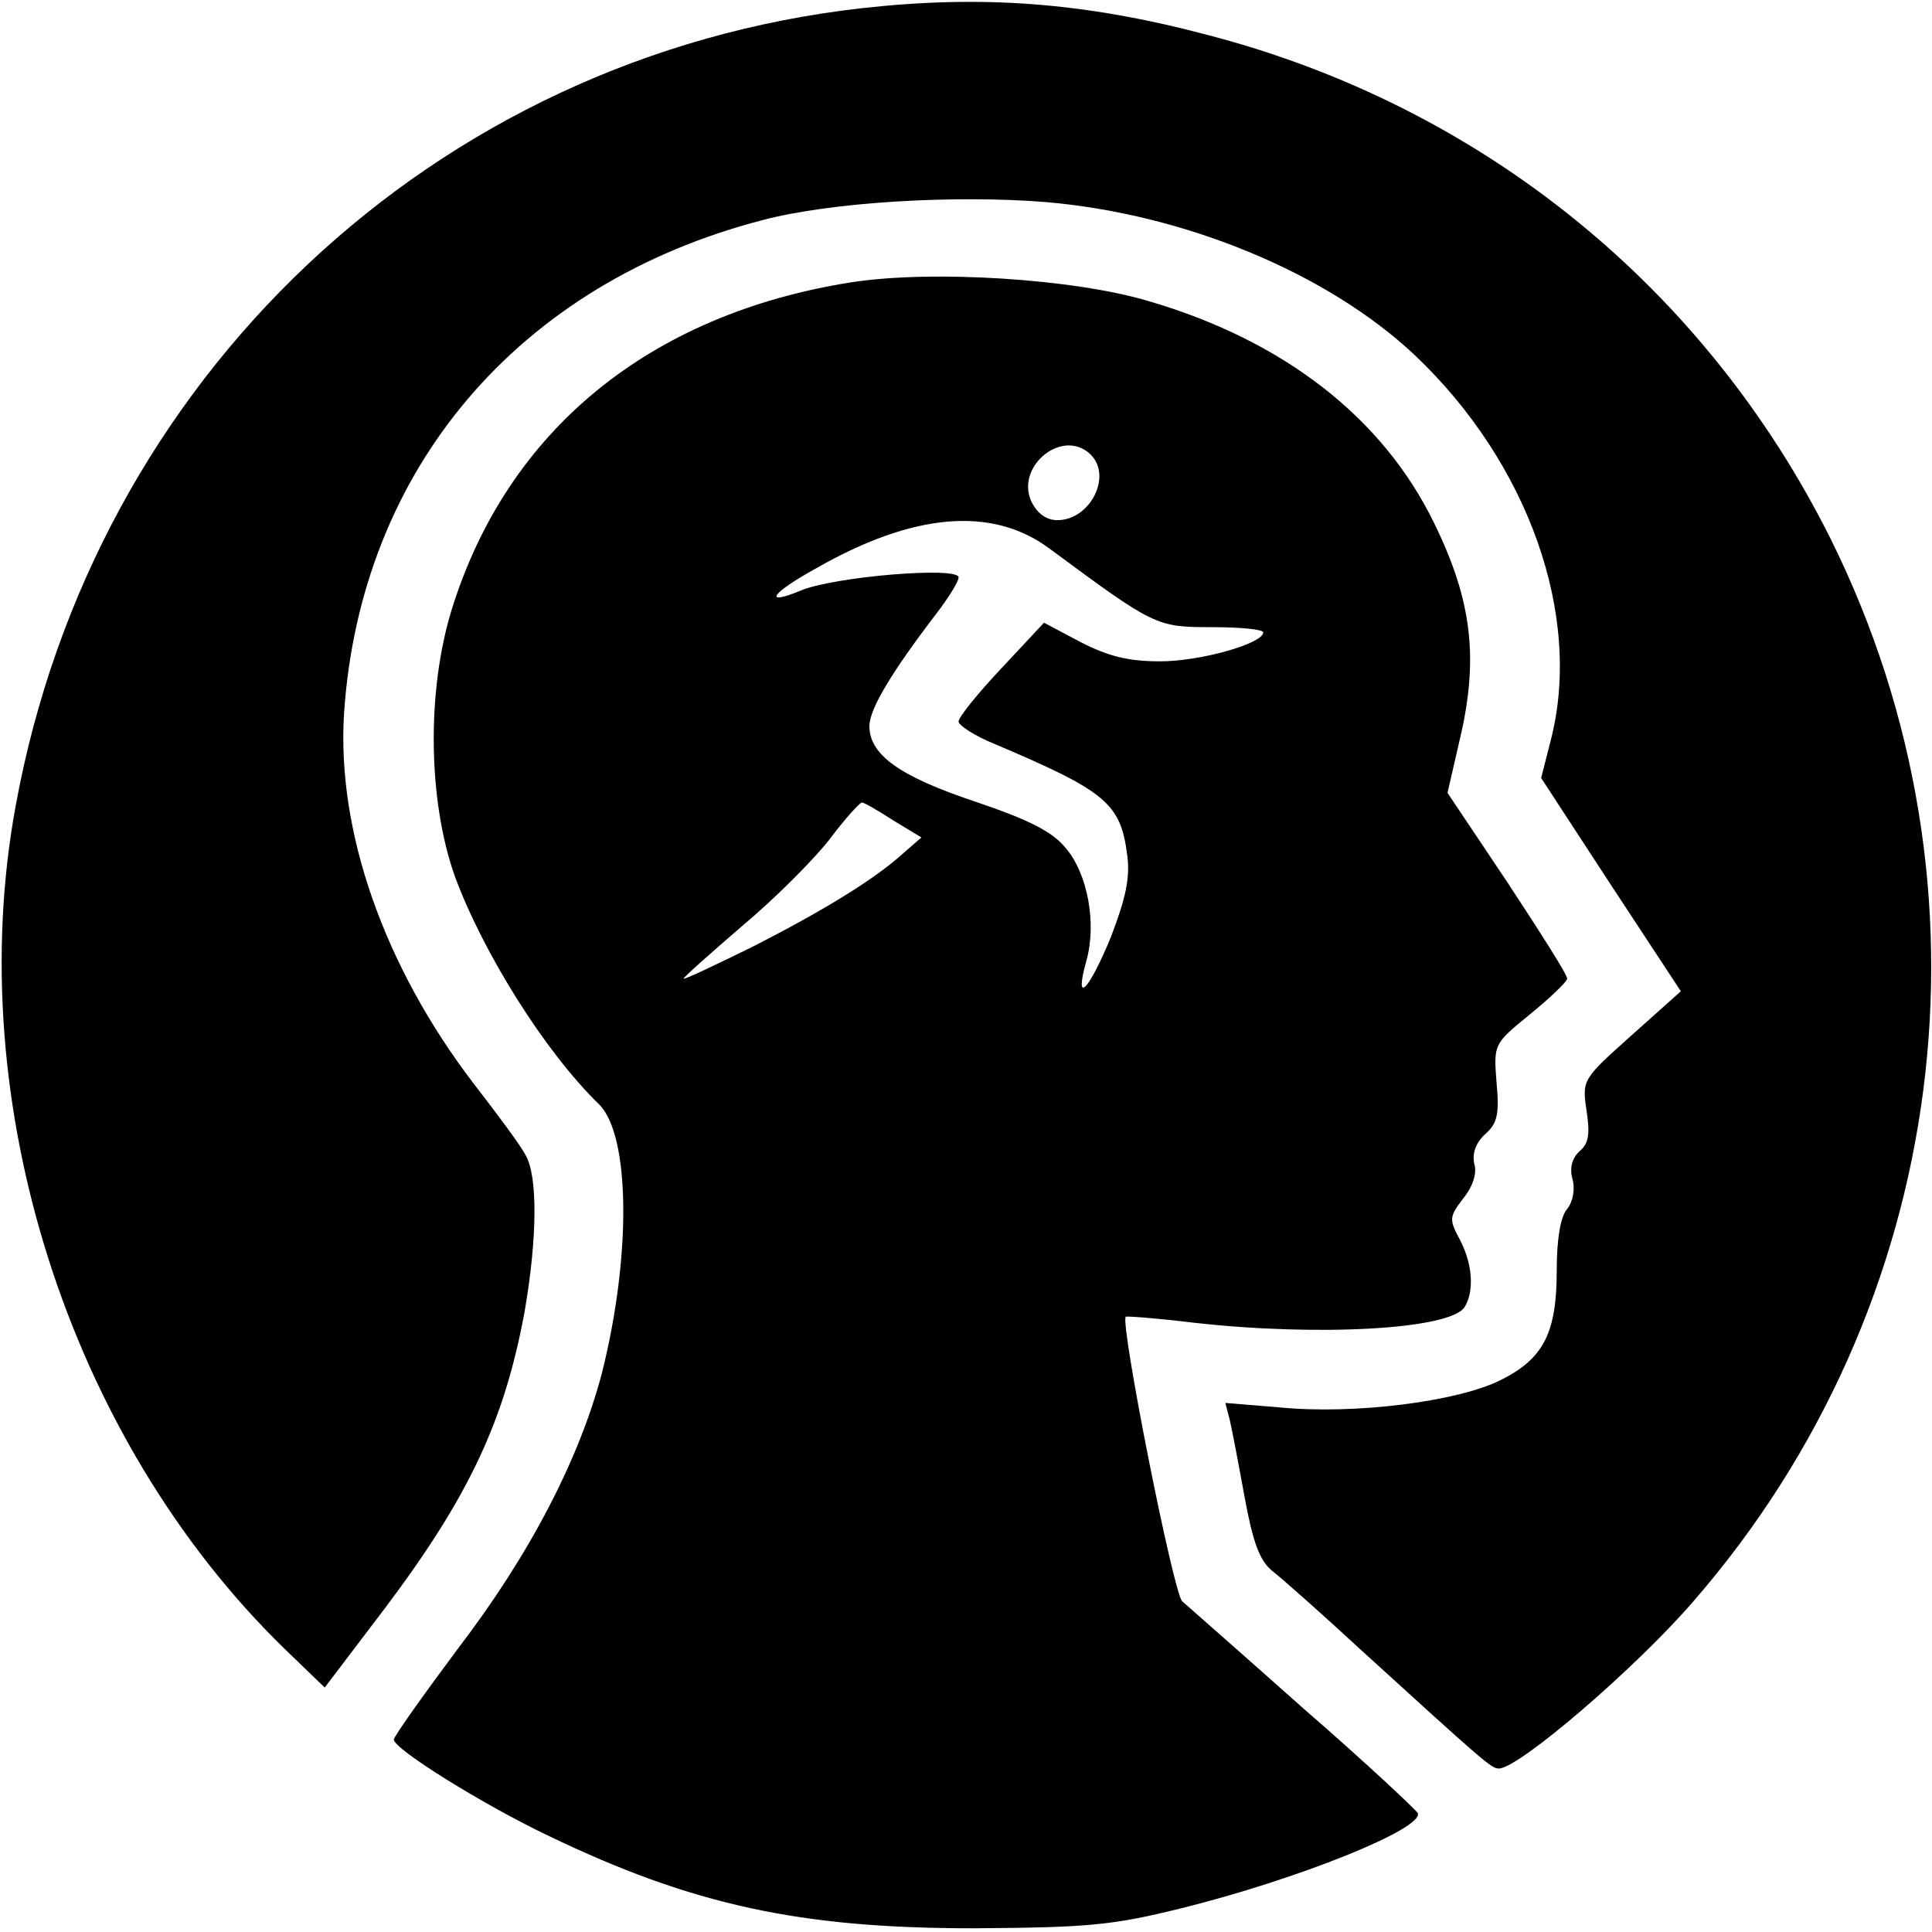
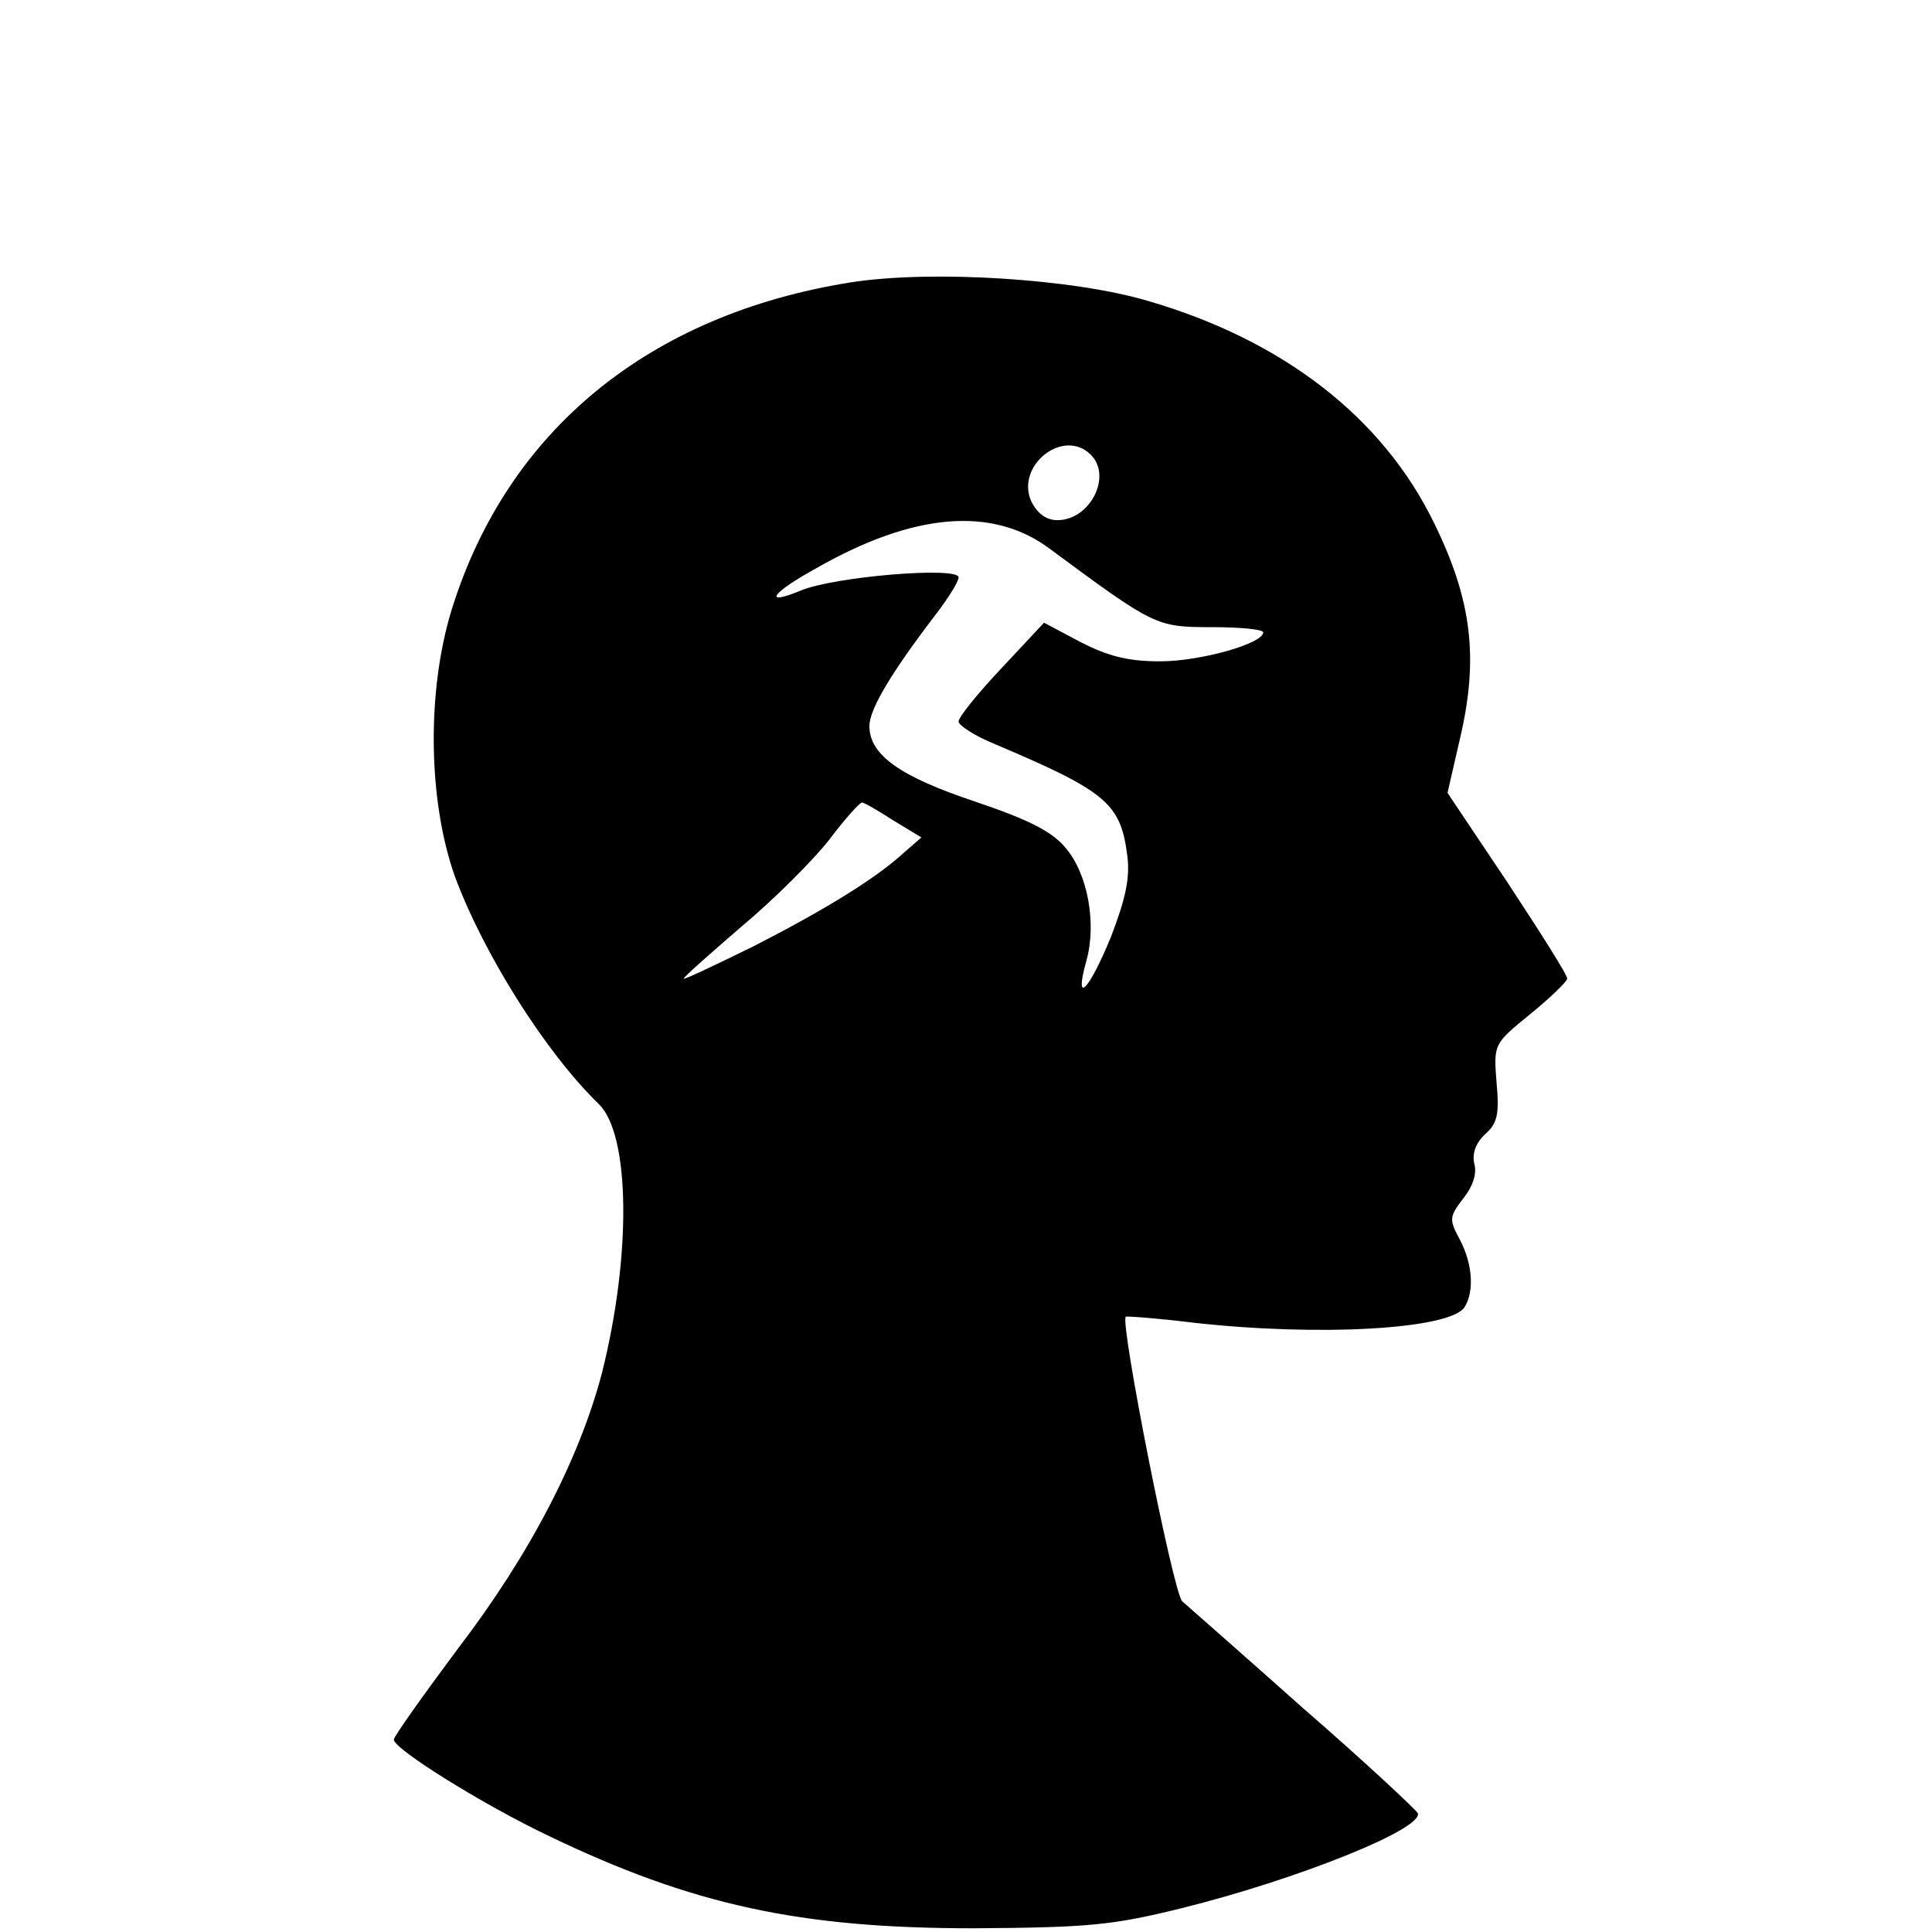
<svg xmlns="http://www.w3.org/2000/svg" version="1.0" width="260pt" height="260pt" viewBox="0 0 260 260" preserveAspectRatio="xMidYMid meet">
  <g transform="translate(0,260) scale(0.1,-0.1)" fill="#000000" stroke="none">
-     <path d="M1160 2589 c-576 -65 -1034 -497 -1139 -1074 -73 -398 71 -850 361 -1133 l55 -53 82 108 c112 149 160 251 187 398 17 98 18 183 1 211 -6 12 -38 55 -69 95 -121 158 -185 340 -175 499 22 329 235 579 564 664 91 24 258 34 381 24 186 -16 378 -95 496 -206 153 -145 226 -351 183 -518 l-13 -51 94 -144 94 -143 -66 -59 c-66 -59 -67 -60 -61 -101 5 -32 3 -45 -9 -55 -10 -9 -14 -22 -10 -37 4 -14 1 -31 -7 -41 -9 -10 -14 -41 -14 -82 0 -84 -17 -119 -75 -148 -57 -29 -197 -47 -298 -37 l-73 6 6 -23 c3 -13 12 -60 20 -104 11 -60 20 -85 37 -99 13 -10 66 -57 118 -105 168 -153 177 -161 187 -161 27 0 184 135 261 224 346 397 419 960 186 1430 -169 339 -470 583 -839 679 -166 44 -304 54 -465 36z" />
    <path d="M1145 2220 c-271 -43 -462 -199 -537 -440 -34 -110 -32 -257 4 -359 38 -103 121 -236 194 -307 42 -41 44 -203 4 -362 -30 -114 -96 -243 -194 -371 -47 -63 -86 -118 -86 -122 0 -13 121 -88 207 -129 195 -94 340 -125 573 -125 155 1 187 4 280 27 157 39 326 107 318 128 -2 4 -70 68 -153 140 -82 73 -156 138 -164 145 -12 11 -84 375 -76 383 1 1 42 -2 91 -8 169 -19 346 -9 365 21 13 21 11 57 -6 90 -15 28 -15 31 4 56 13 16 19 34 15 47 -3 14 2 28 15 40 16 14 19 27 15 69 -4 52 -4 52 45 92 27 22 50 44 50 48 1 4 -36 62 -80 129 l-81 121 17 74 c25 107 16 185 -35 289 -69 142 -203 246 -385 299 -101 30 -291 42 -400 25z m323 -232 c29 -29 -1 -88 -45 -88 -15 0 -27 9 -35 25 -22 48 43 100 80 63z m-56 -126 c142 -105 144 -106 219 -106 38 0 69 -3 69 -7 0 -15 -84 -39 -139 -39 -43 0 -70 7 -107 26 l-49 26 -57 -61 c-32 -34 -58 -66 -58 -72 0 -5 21 -19 48 -30 151 -64 170 -80 179 -150 4 -30 -2 -58 -22 -110 -30 -73 -50 -93 -33 -32 14 50 2 117 -28 152 -18 22 -50 38 -121 62 -102 34 -143 63 -143 102 0 23 31 74 90 151 16 21 30 43 30 49 0 15 -169 1 -213 -18 -51 -21 -39 -3 21 30 131 75 237 84 314 27z m-210 -366 l38 -23 -23 -20 c-39 -36 -110 -79 -204 -127 -51 -25 -93 -45 -93 -43 0 2 36 34 79 71 43 36 96 89 117 116 21 28 41 50 44 50 3 0 22 -11 42 -24z" />
  </g>
</svg>